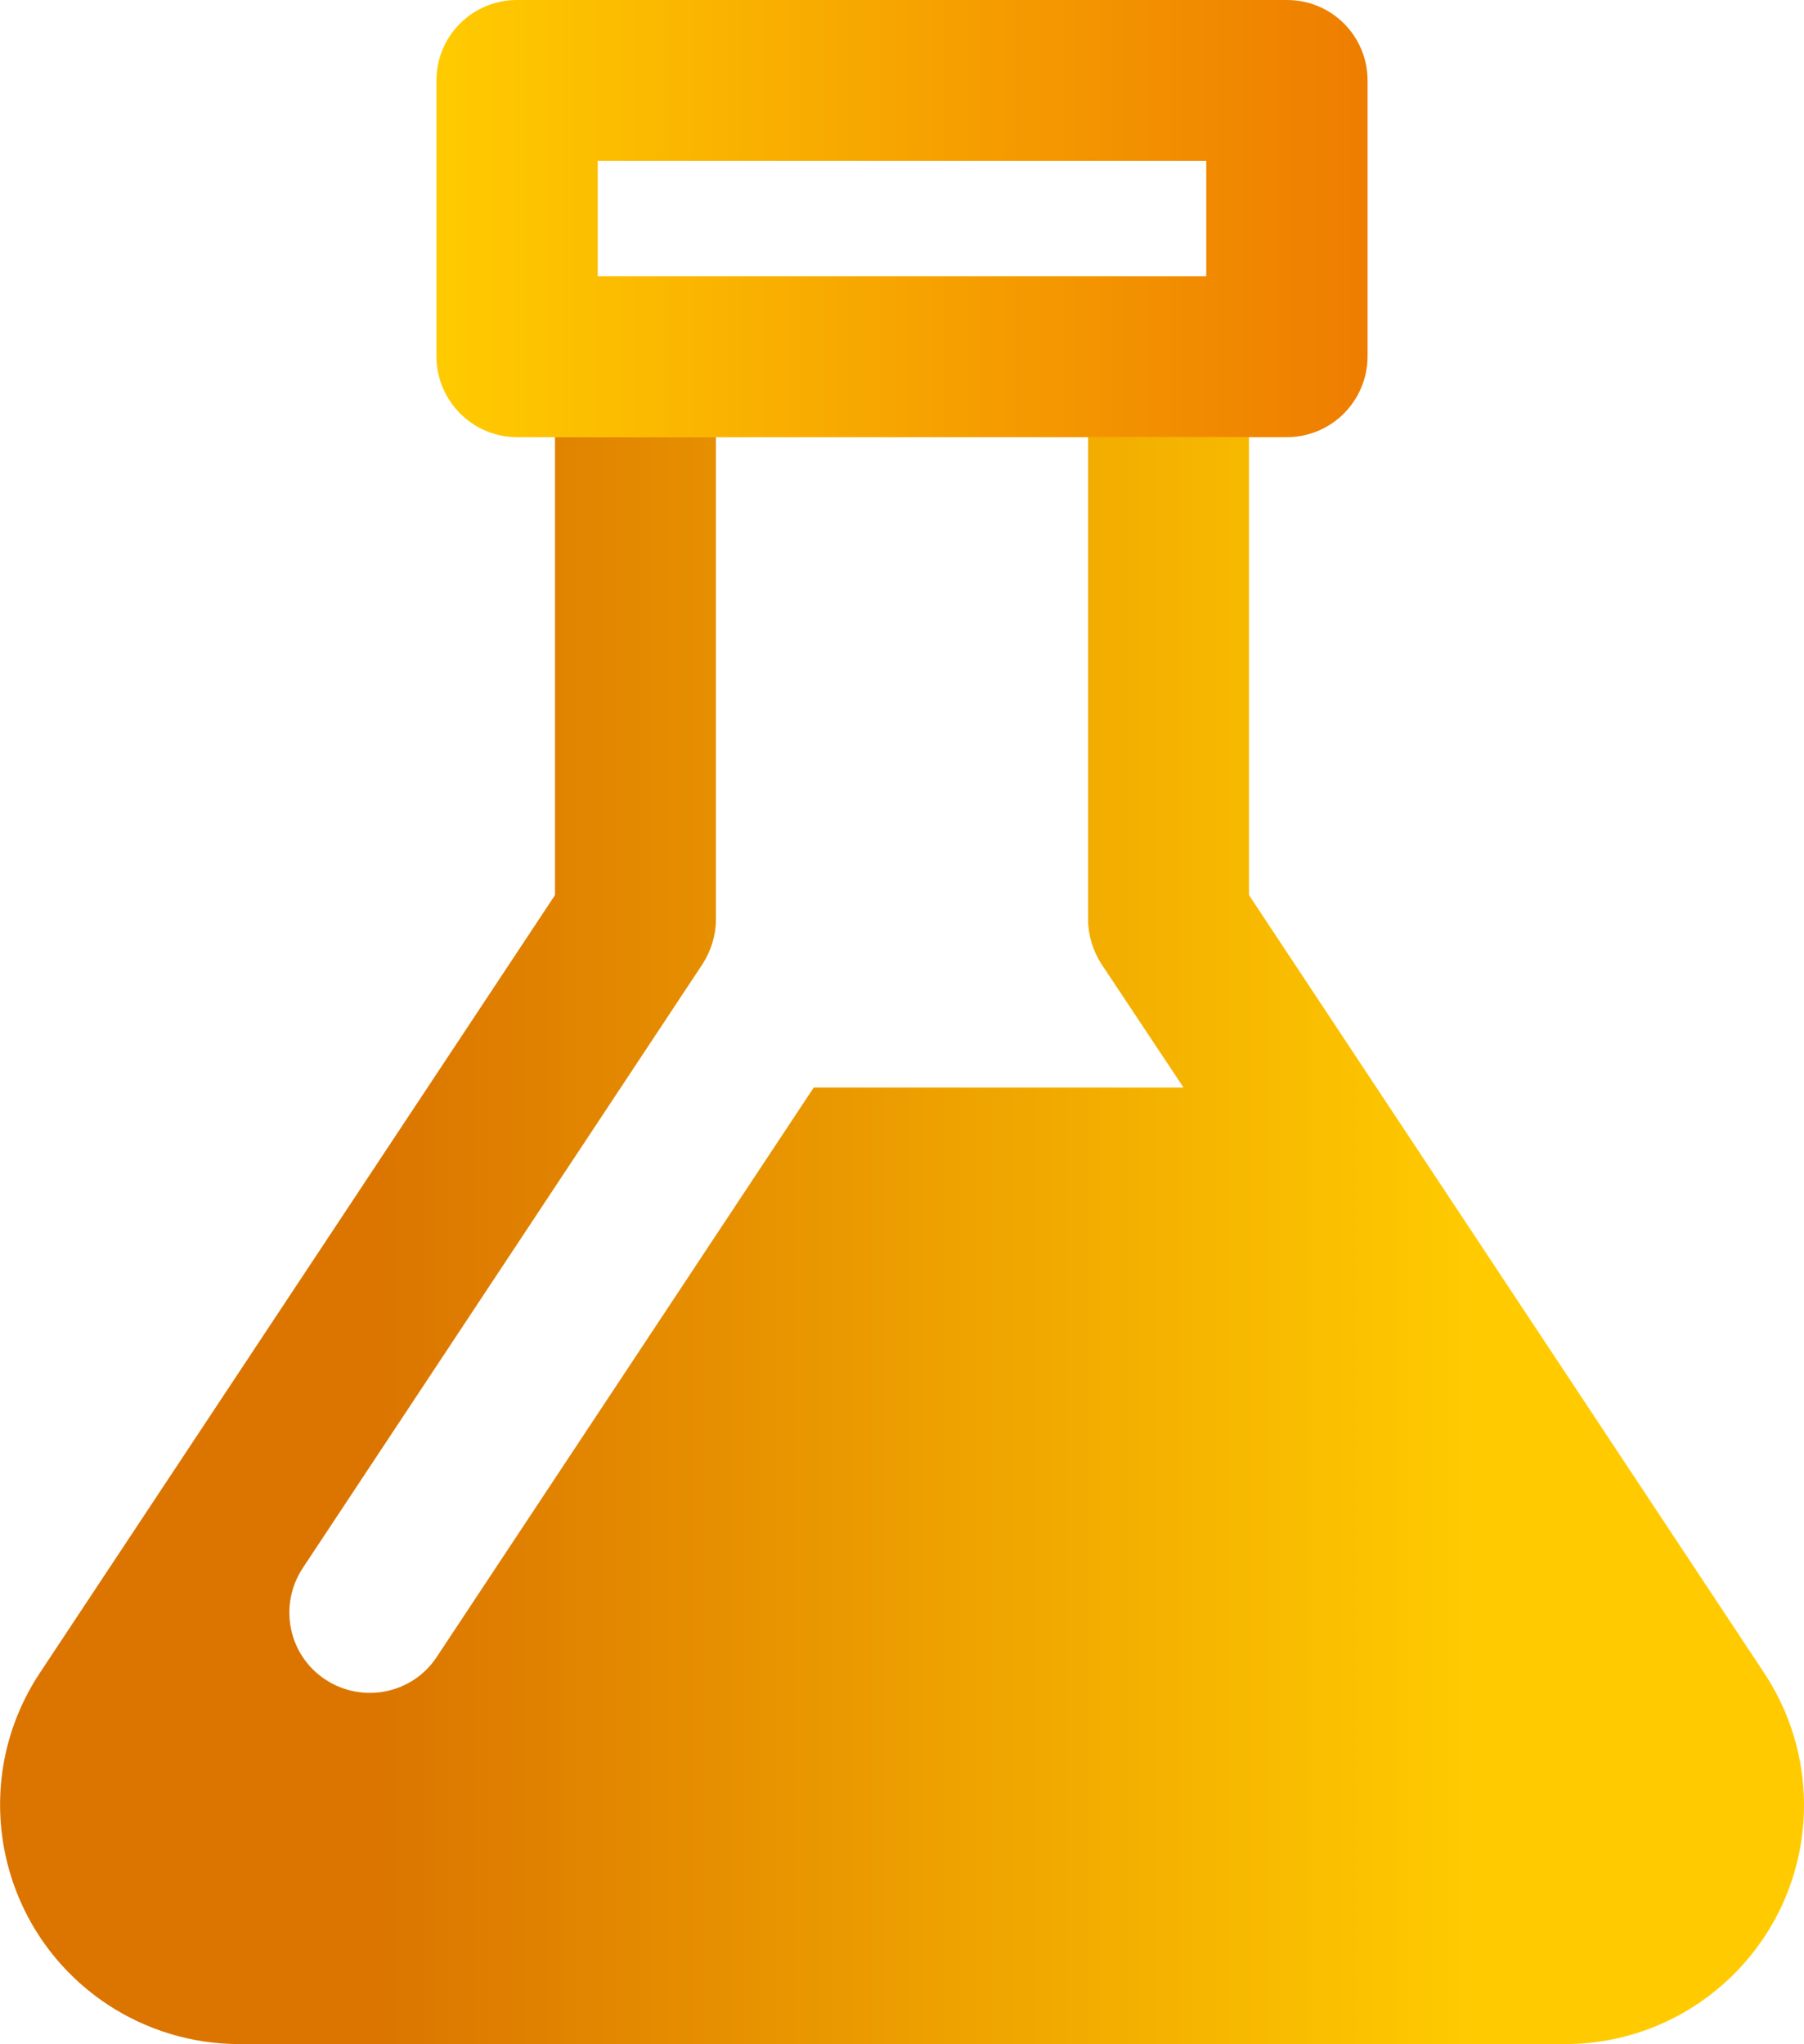
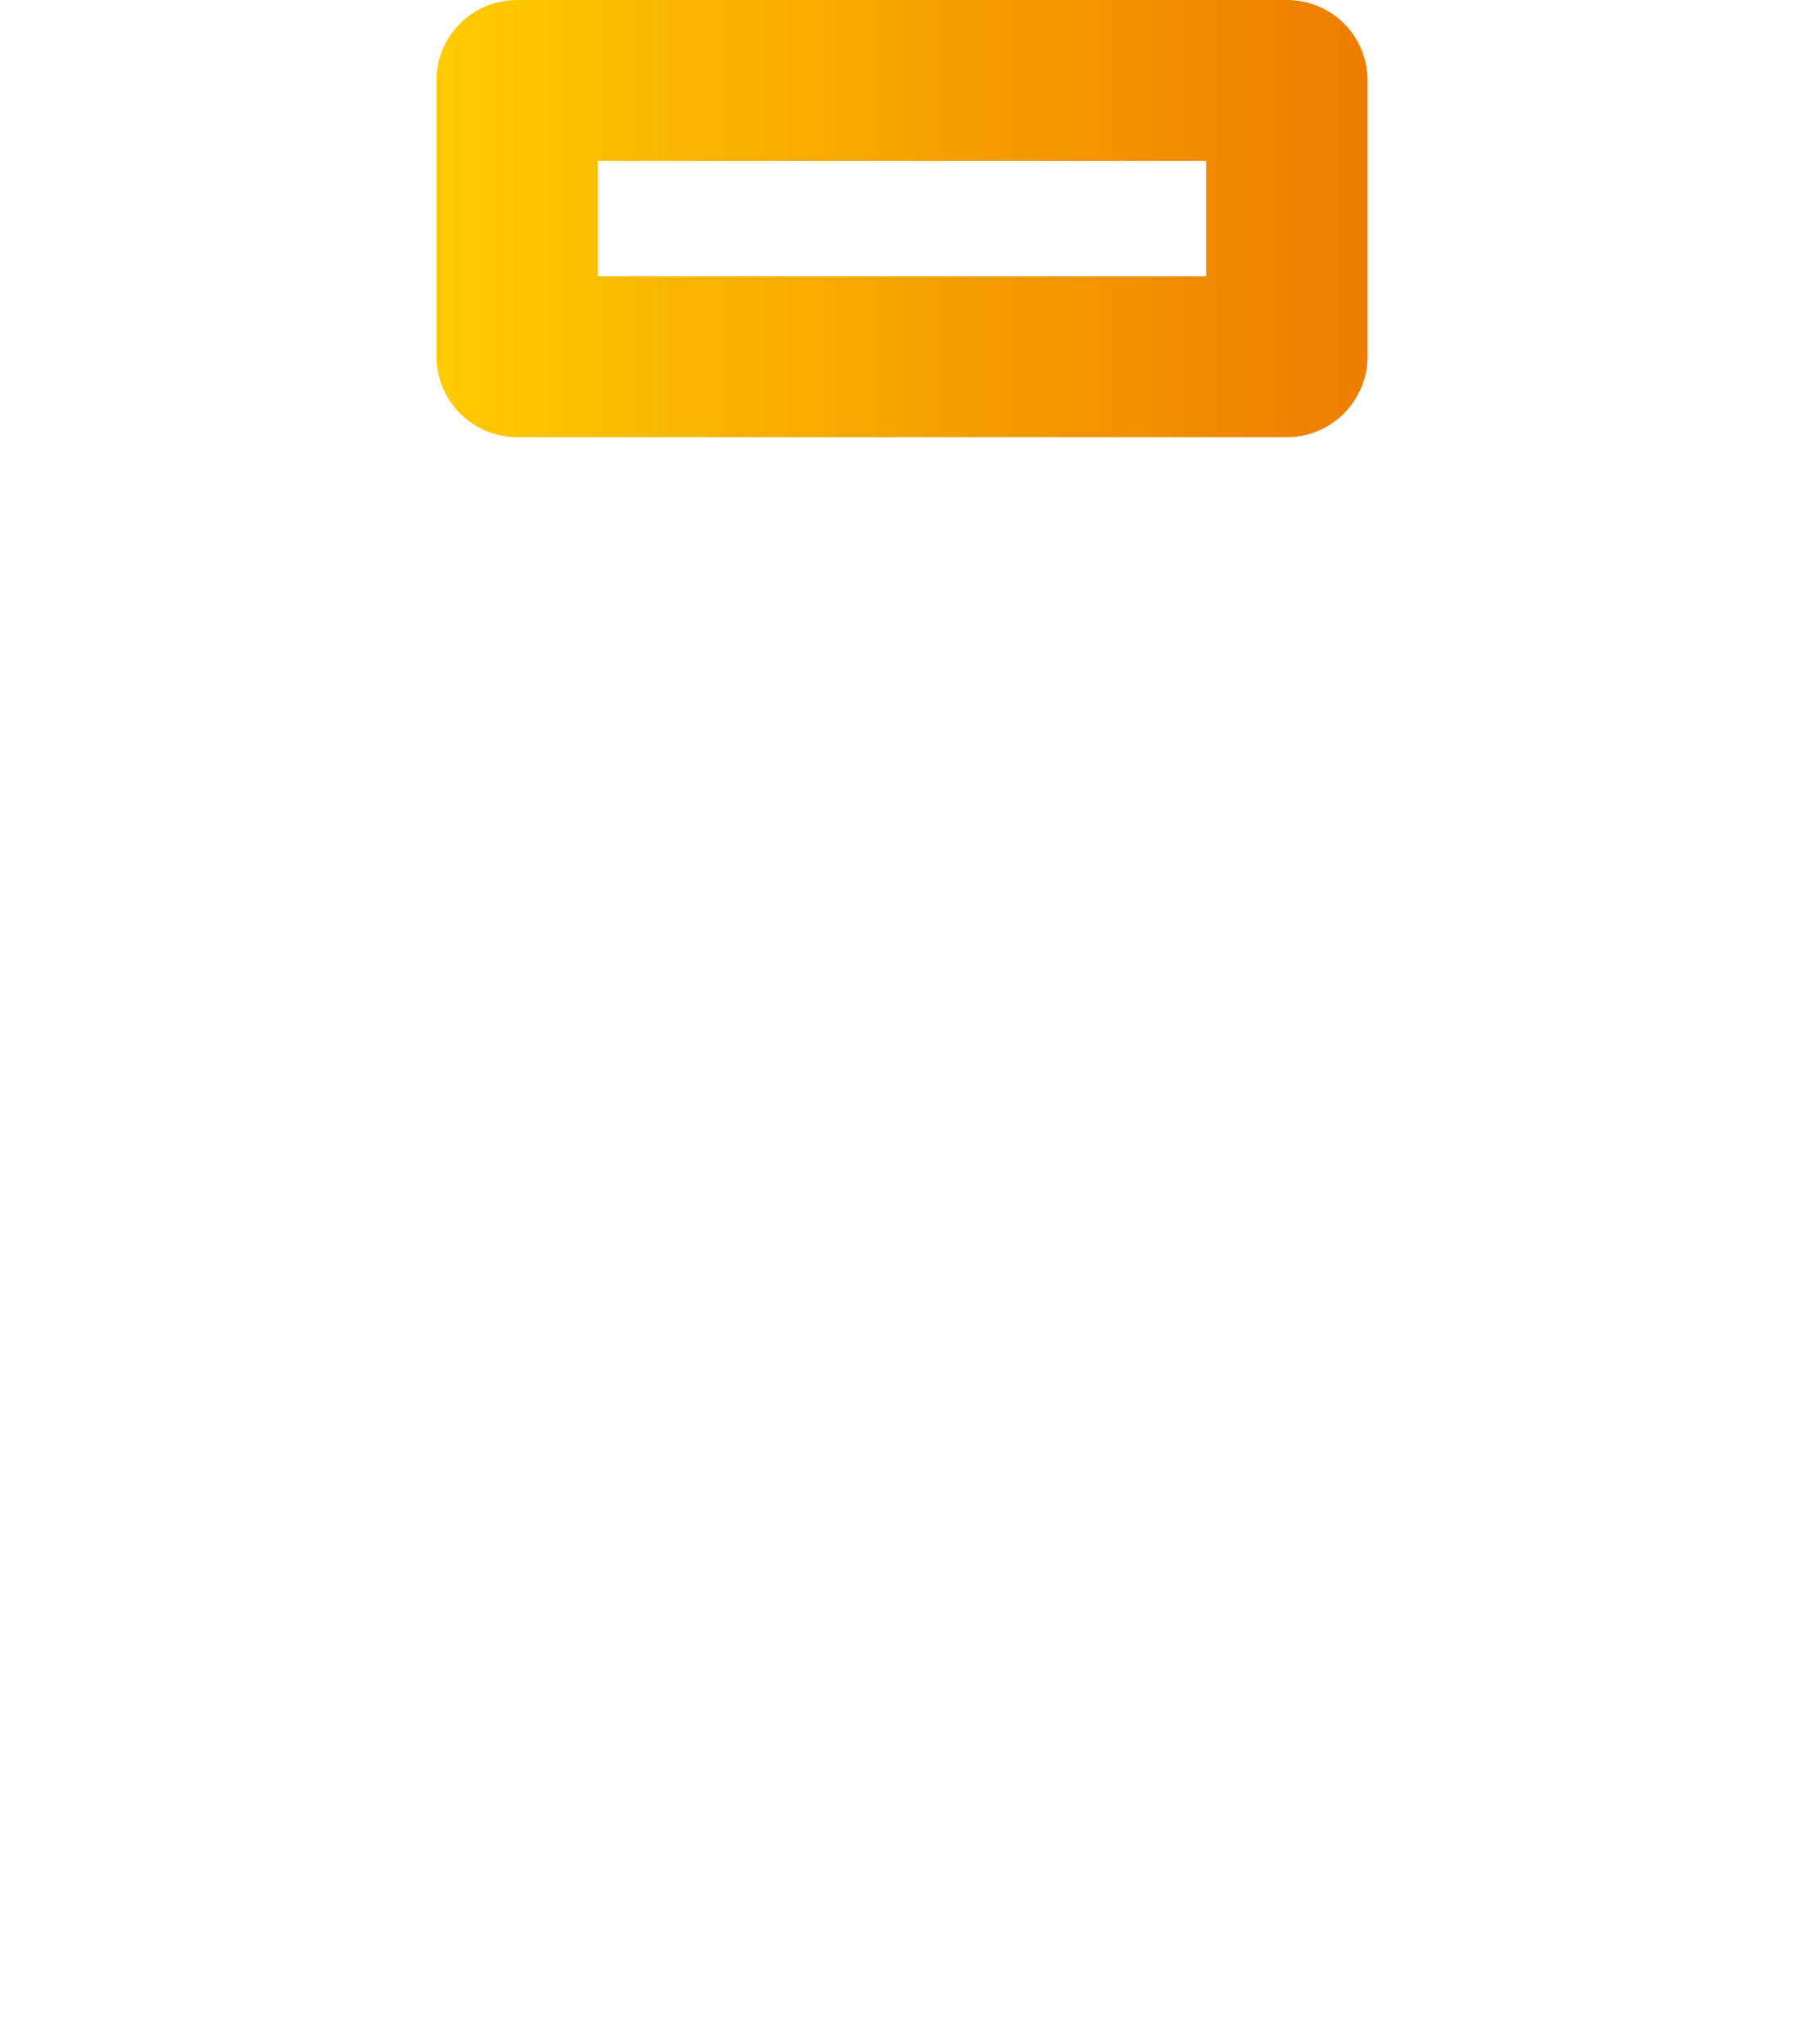
<svg xmlns="http://www.w3.org/2000/svg" version="1.1" id="Capa_1" x="0px" y="0px" viewBox="0 0 451.8 512" style="enable-background:new 0 0 451.8 512;" xml:space="preserve">
  <style type="text/css">
	.st0{fill:url(#SVGID_1_);}
	.st1{fill:url(#SVGID_00000088134239070379688660000002778380777358230948_);}
</style>
  <linearGradient id="SVGID_1_" gradientUnits="userSpaceOnUse" x1="30.117" y1="201.25" x2="481.876" y2="201.25" gradientTransform="matrix(1 0 0 -1 -30.1 512)">
    <stop offset="0.21" style="stop-color:#DB7500" />
    <stop offset="0.82" style="stop-color:#FFCB00" />
    <stop offset="1" style="stop-color:#FFCB00" />
  </linearGradient>
-   <path class="st0" d="M179.3,109.5H139v114.7L10,419c-18.3,27.6-10.7,64.7,16.8,83c9.8,6.5,21.3,10,33.1,10h332  c33.1,0,59.9-26.8,59.9-59.9c0-11.8-3.5-23.3-10-33.1l-129-194.8V109.5 M272.5,109.5v120.8c0,3.9,1.2,7.8,3.3,11.1l20.6,31h-92.6  L109.4,415c-6.1,9.3-18.6,11.8-27.9,5.7c-9.3-6.1-11.8-18.6-5.7-27.9L176,241.4c2.1-3.3,3.3-7.2,3.3-11.1V109.5H272.5z" />
  <linearGradient id="SVGID_00000167393513444979817240000011904103882285962654_" gradientUnits="userSpaceOnUse" x1="139.4" y1="457.25" x2="372.6" y2="457.25" gradientTransform="matrix(1 0 0 -1 -30.1 512)">
    <stop offset="0" style="stop-color:#FFCB00" />
    <stop offset="1" style="stop-color:#EE7D00" />
  </linearGradient>
  <path style="fill:url(#SVGID_00000167393513444979817240000011904103882285962654_);" d="M322.3,109.5c11.1,0,20.1-9,20.2-20.1V20.2  c0-11.2-9-20.2-20.2-20.2c0,0,0,0,0,0H129.5c-11.2,0-20.2,9-20.2,20.2v69.2c0.1,11.1,9.1,20.1,20.2,20.1H322.3z M149.7,40.3h152.4  v28.9H149.7V40.3z" />
</svg>